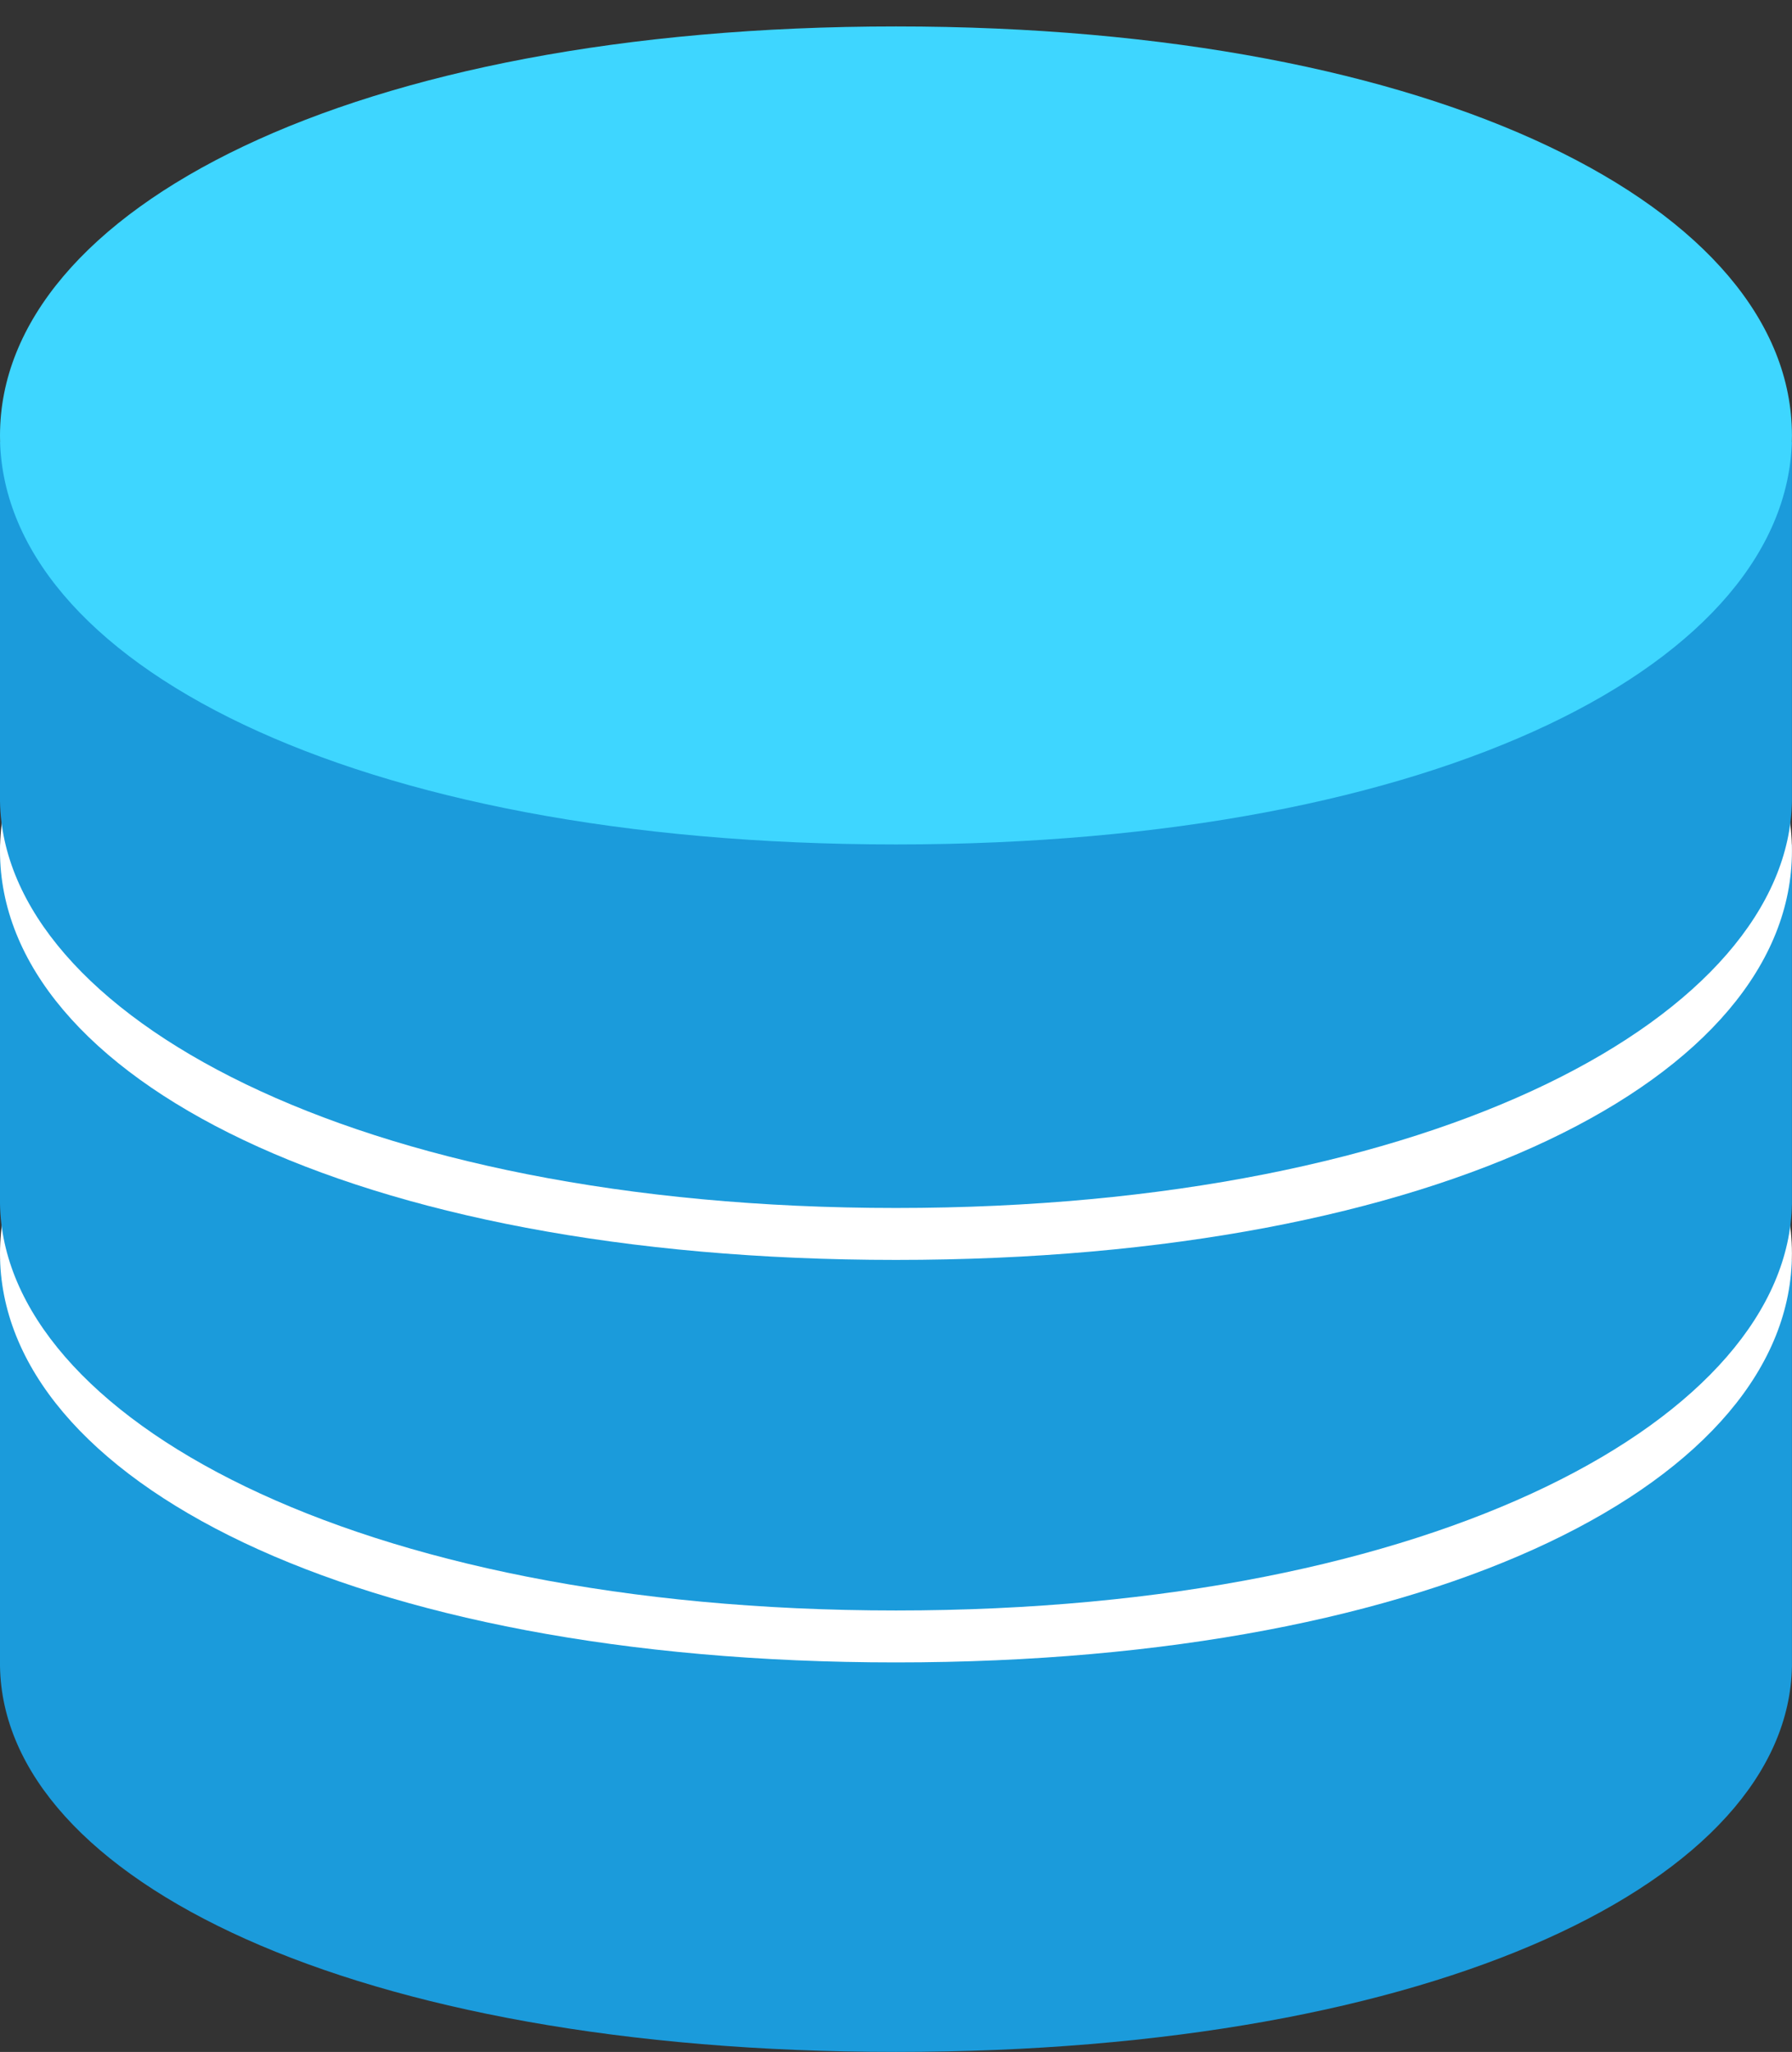
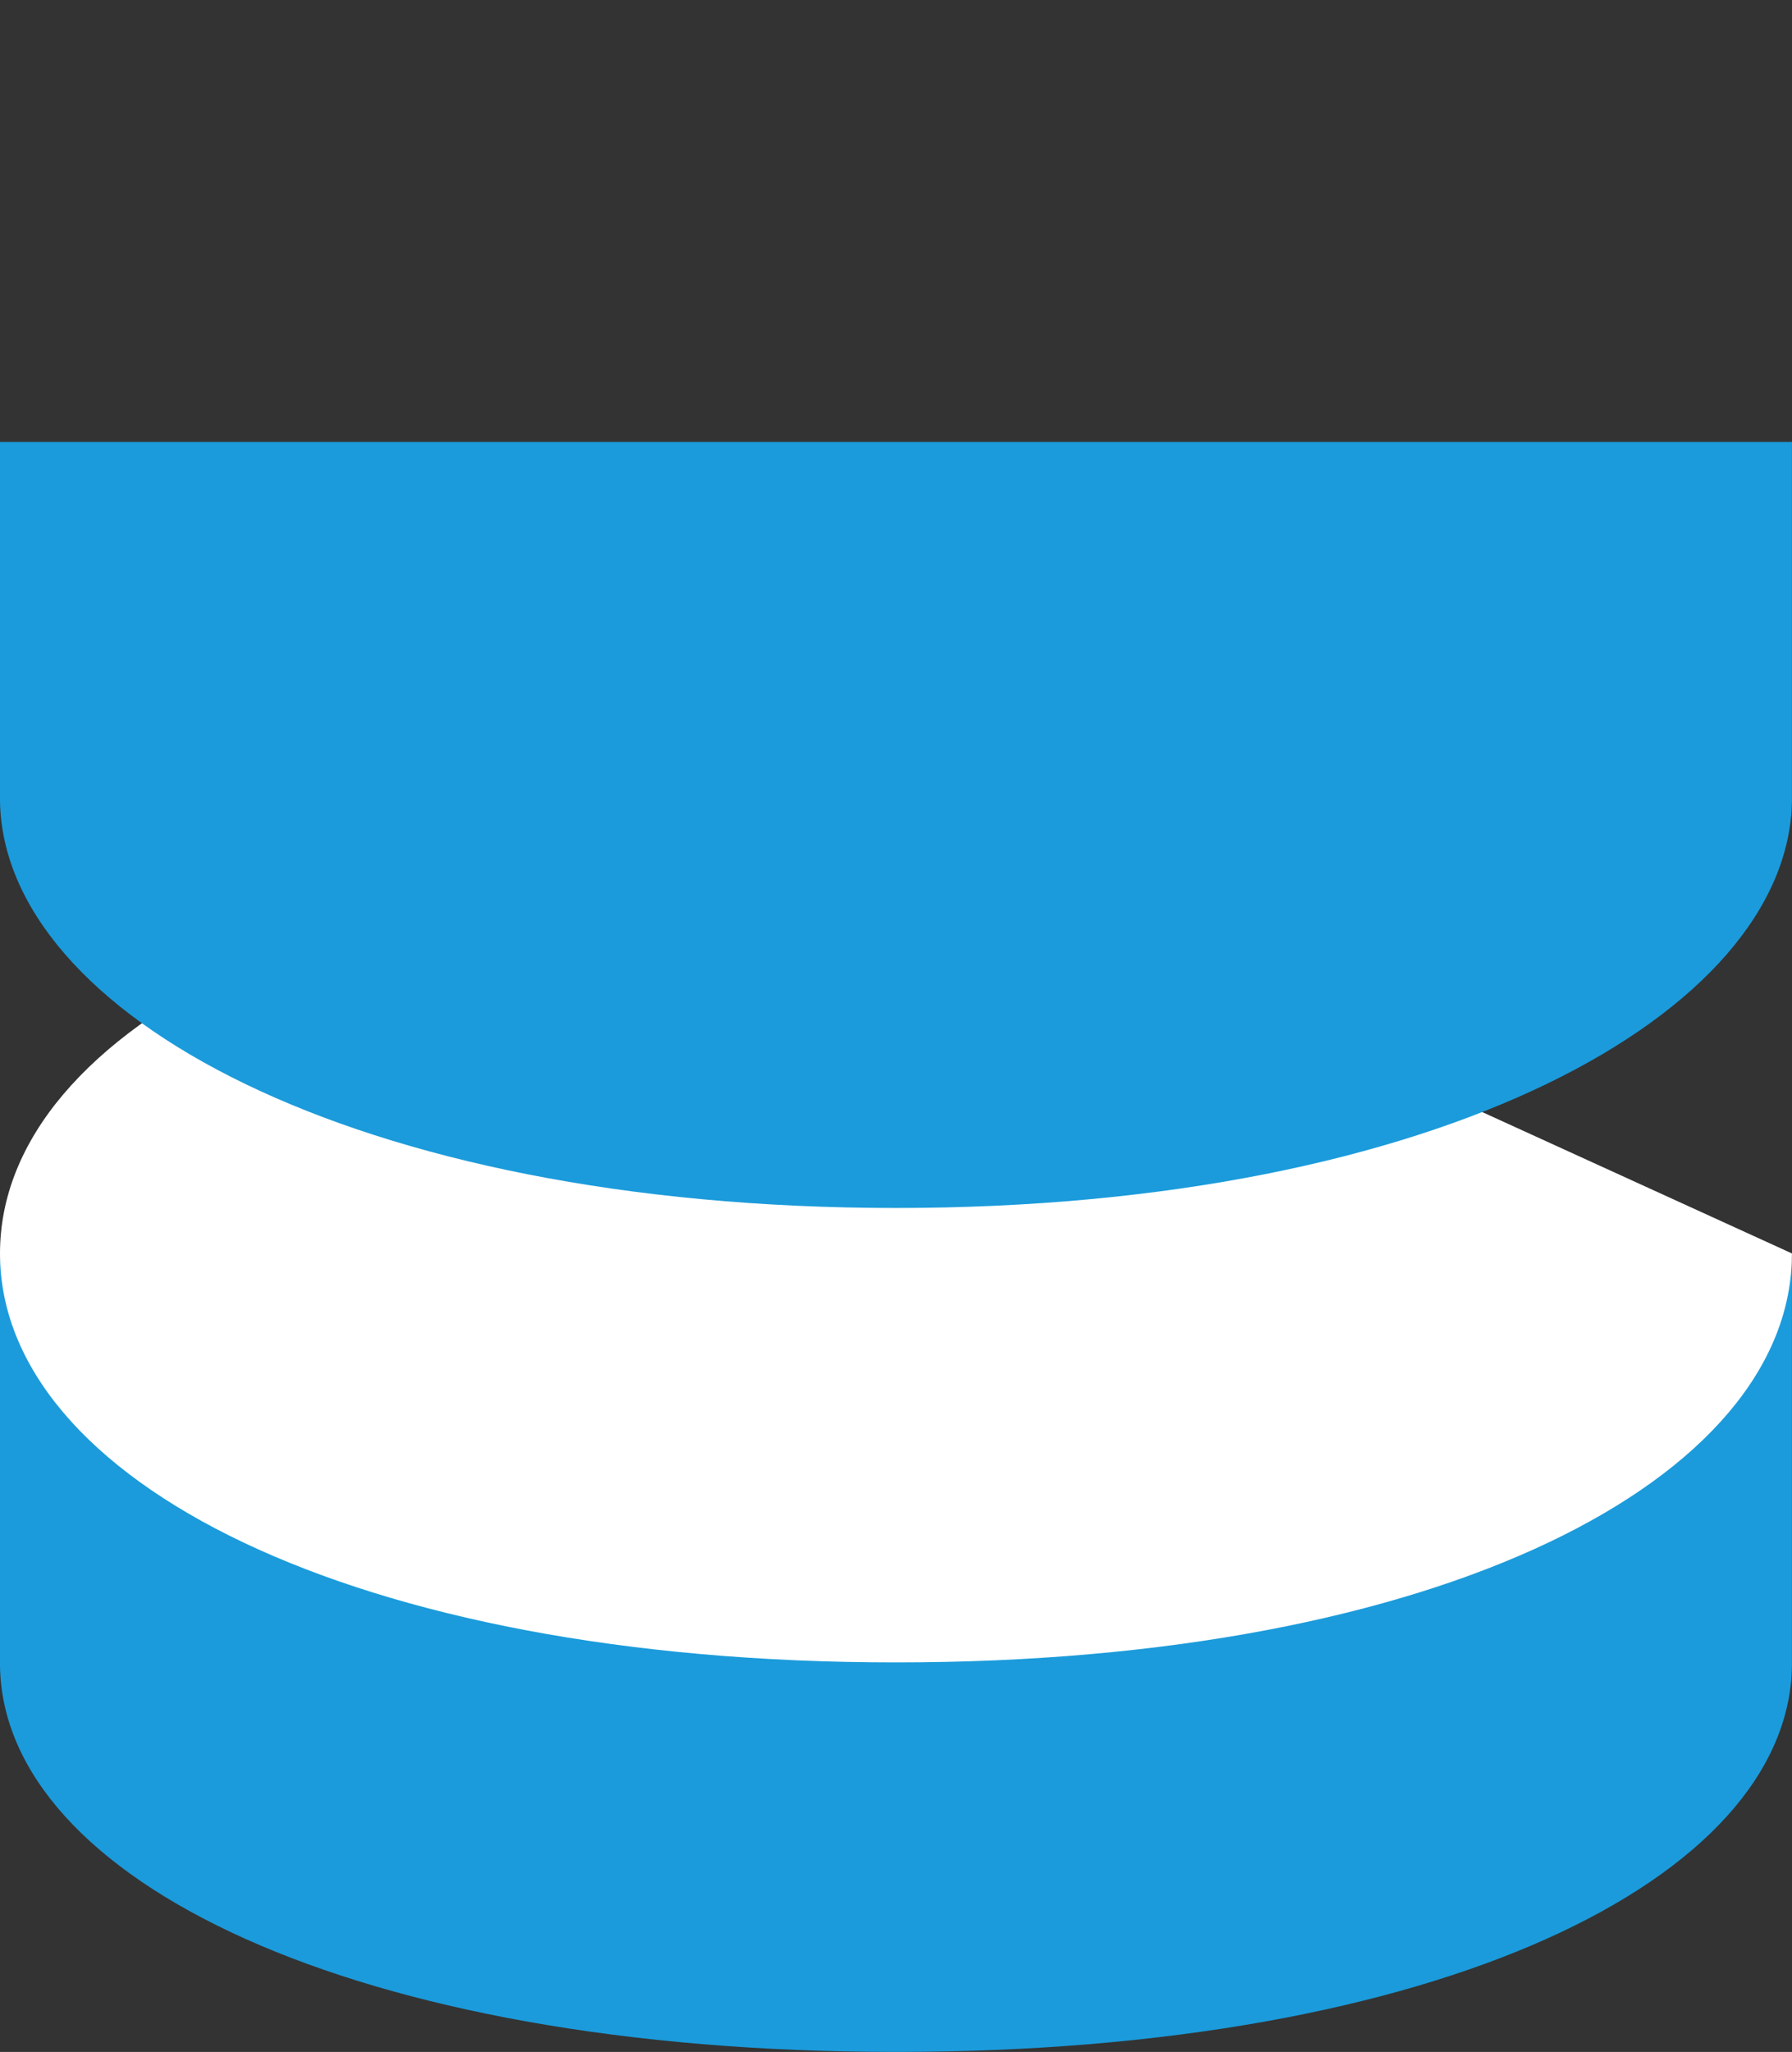
<svg xmlns="http://www.w3.org/2000/svg" width="62" height="71" viewBox="0 0 62 71" fill="none">
  <rect x="0" y="0" width="62" height="71" fill="#333333" stroke="none" />
  <path d="M0 43.595V57.652C0.118 65.031 12.219 71 30.999 71C49.779 71 61.873 65.031 61.998 57.652V43.595H0Z" fill="#1B9BDB" />
-   <path d="M61.998 43.371C61.998 51.185 49.85 57.522 30.999 57.522C12.149 57.522 0 51.185 0 43.371C0 35.556 12.149 29.219 30.999 29.219C49.85 29.219 61.998 35.548 61.998 43.371Z" fill="white" />
-   <path d="M0 29.219V41.649C0.118 48.997 12.219 55.725 30.999 55.725C49.779 55.725 61.873 48.997 61.998 41.649V29.219H0Z" fill="#1B9BDB" />
-   <path d="M61.998 29.443C61.998 37.258 49.85 43.595 30.999 43.595C12.149 43.595 0 37.258 0 29.443C0 21.628 12.149 15.291 30.999 15.291C49.85 15.291 61.998 21.62 61.998 29.443Z" fill="white" />
+   <path d="M61.998 43.371C61.998 51.185 49.85 57.522 30.999 57.522C12.149 57.522 0 51.185 0 43.371C0 35.556 12.149 29.219 30.999 29.219Z" fill="white" />
  <path d="M0 15.291V27.721C0.118 35.069 12.219 41.798 30.999 41.798C49.779 41.798 61.873 35.069 61.998 27.721V15.291H0Z" fill="#1B9BDB" />
-   <path d="M61.998 15.067C61.998 22.882 49.85 29.219 30.999 29.219C12.149 29.219 0 22.882 0 15.067C0 7.252 12.149 0.915 30.999 0.915C49.85 0.915 61.998 7.244 61.998 15.067Z" fill="#3ED6FF" />
</svg>